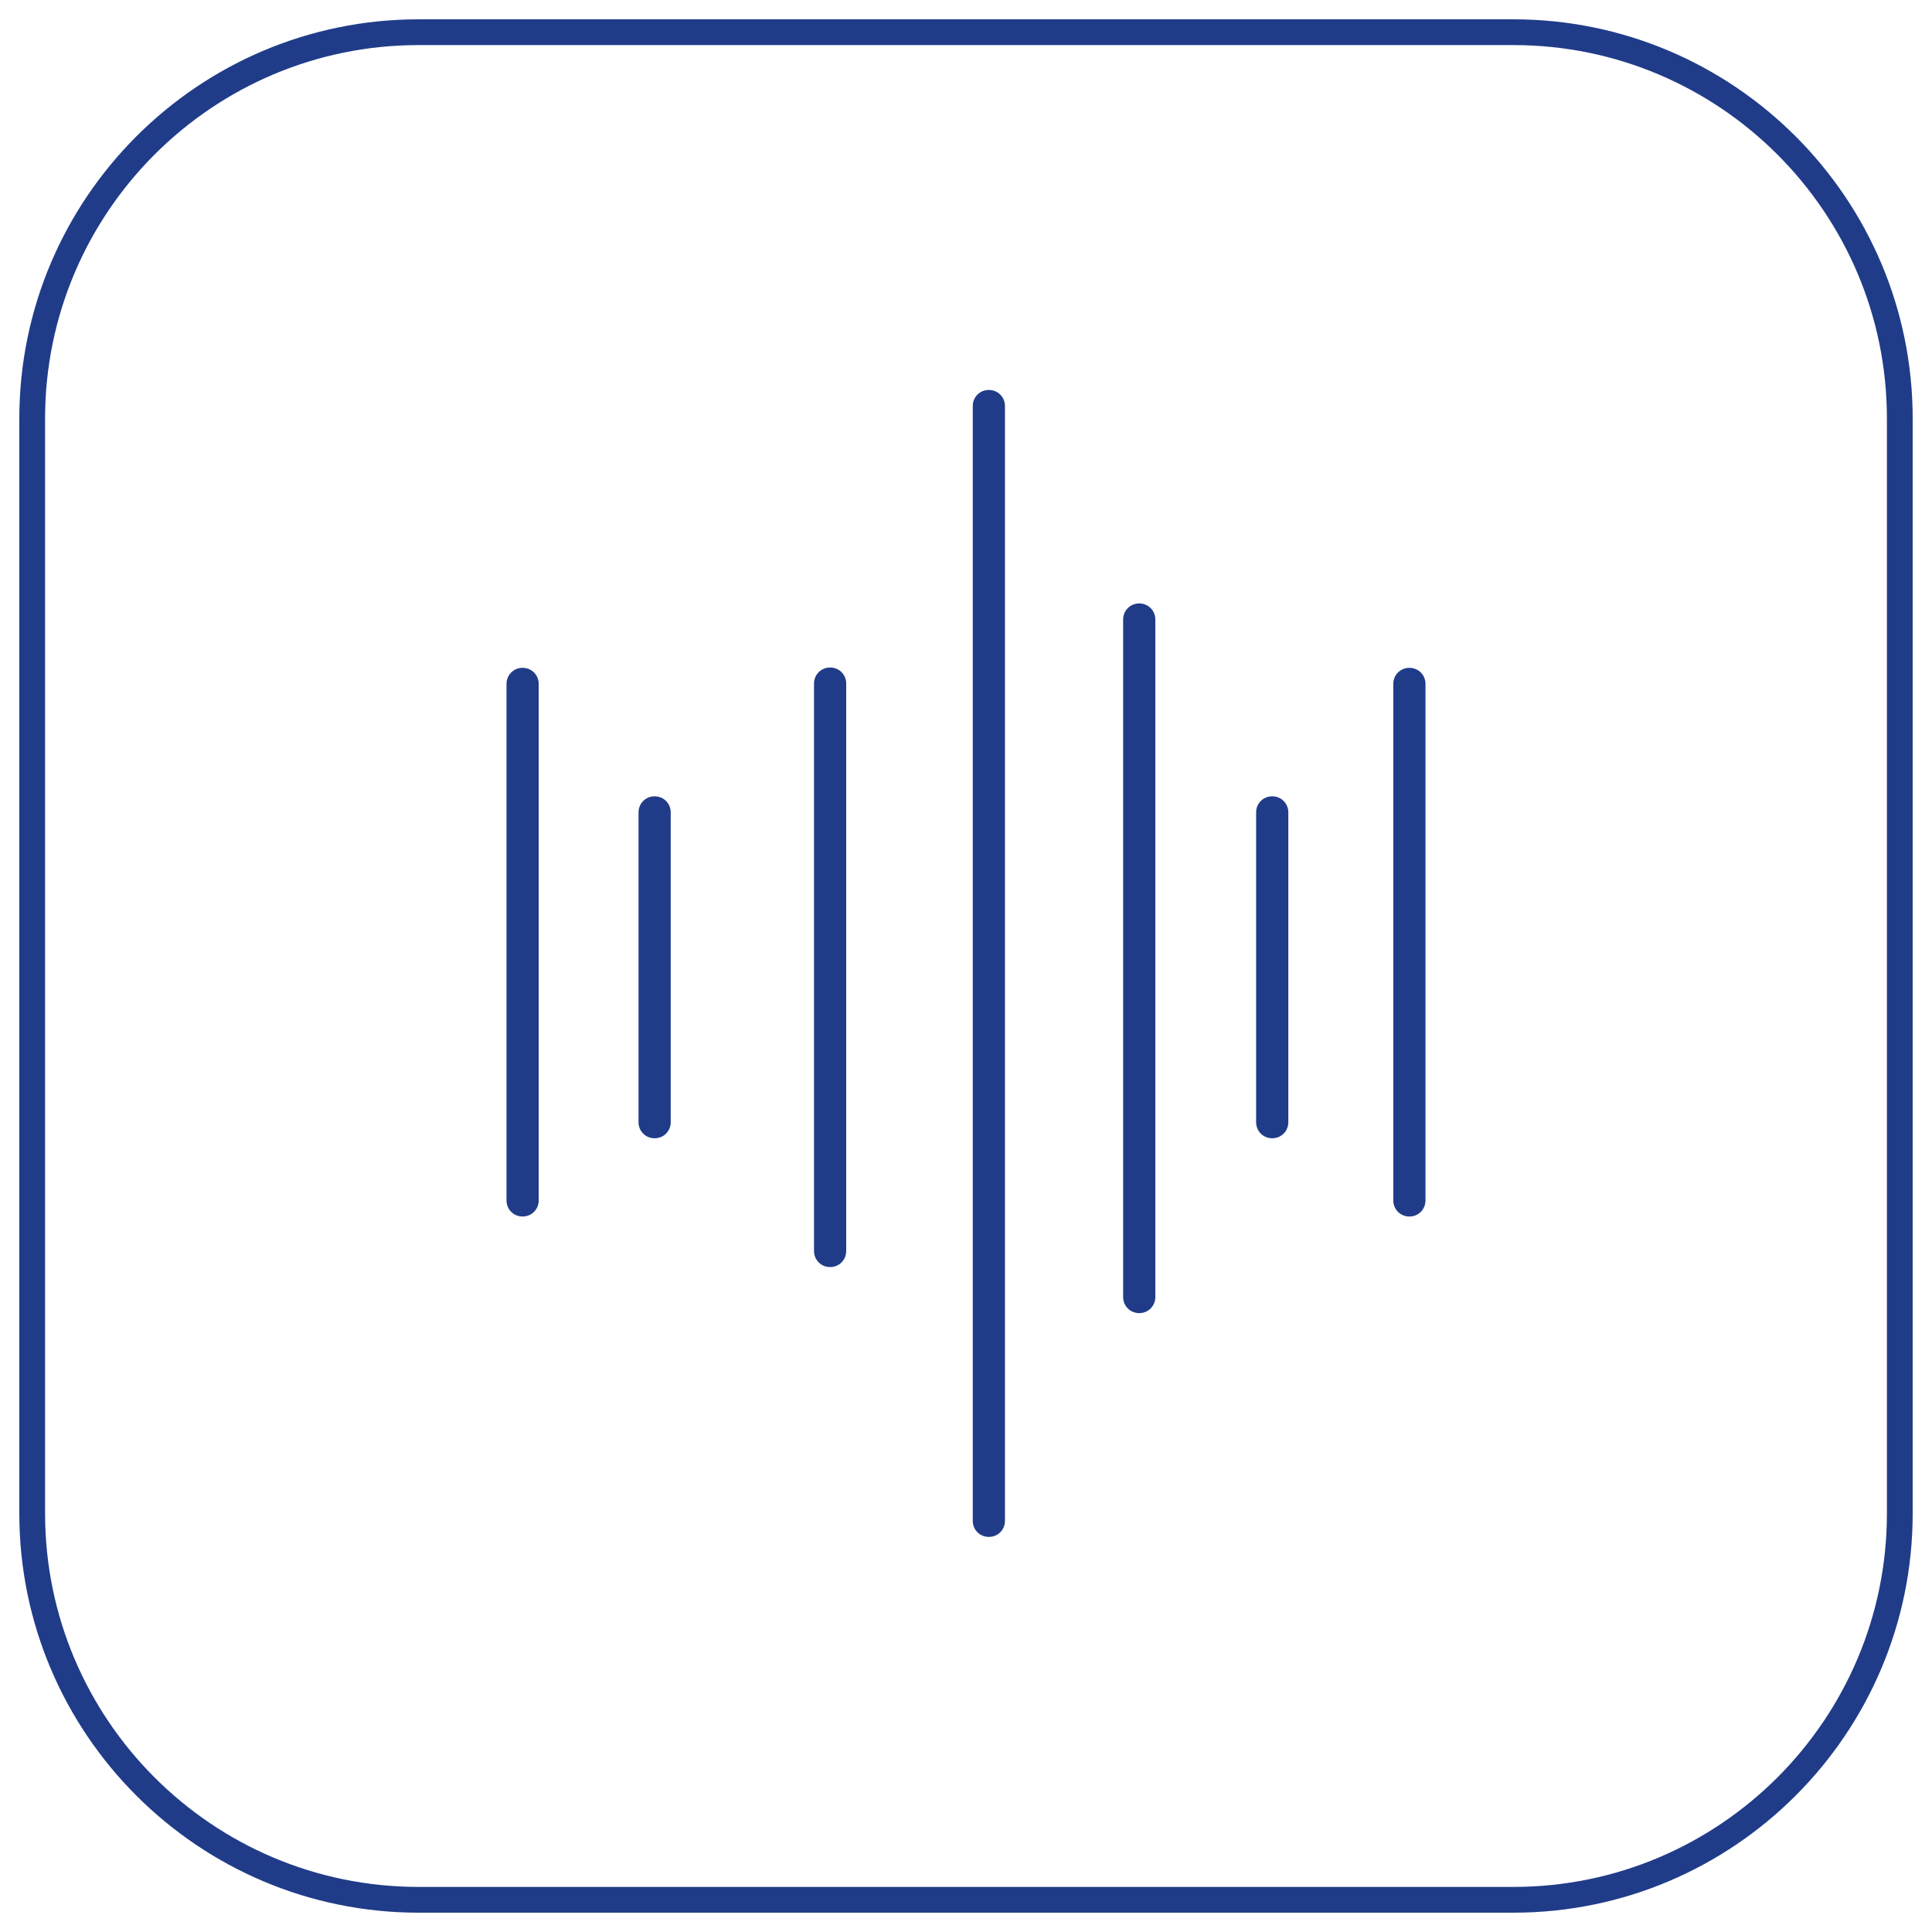
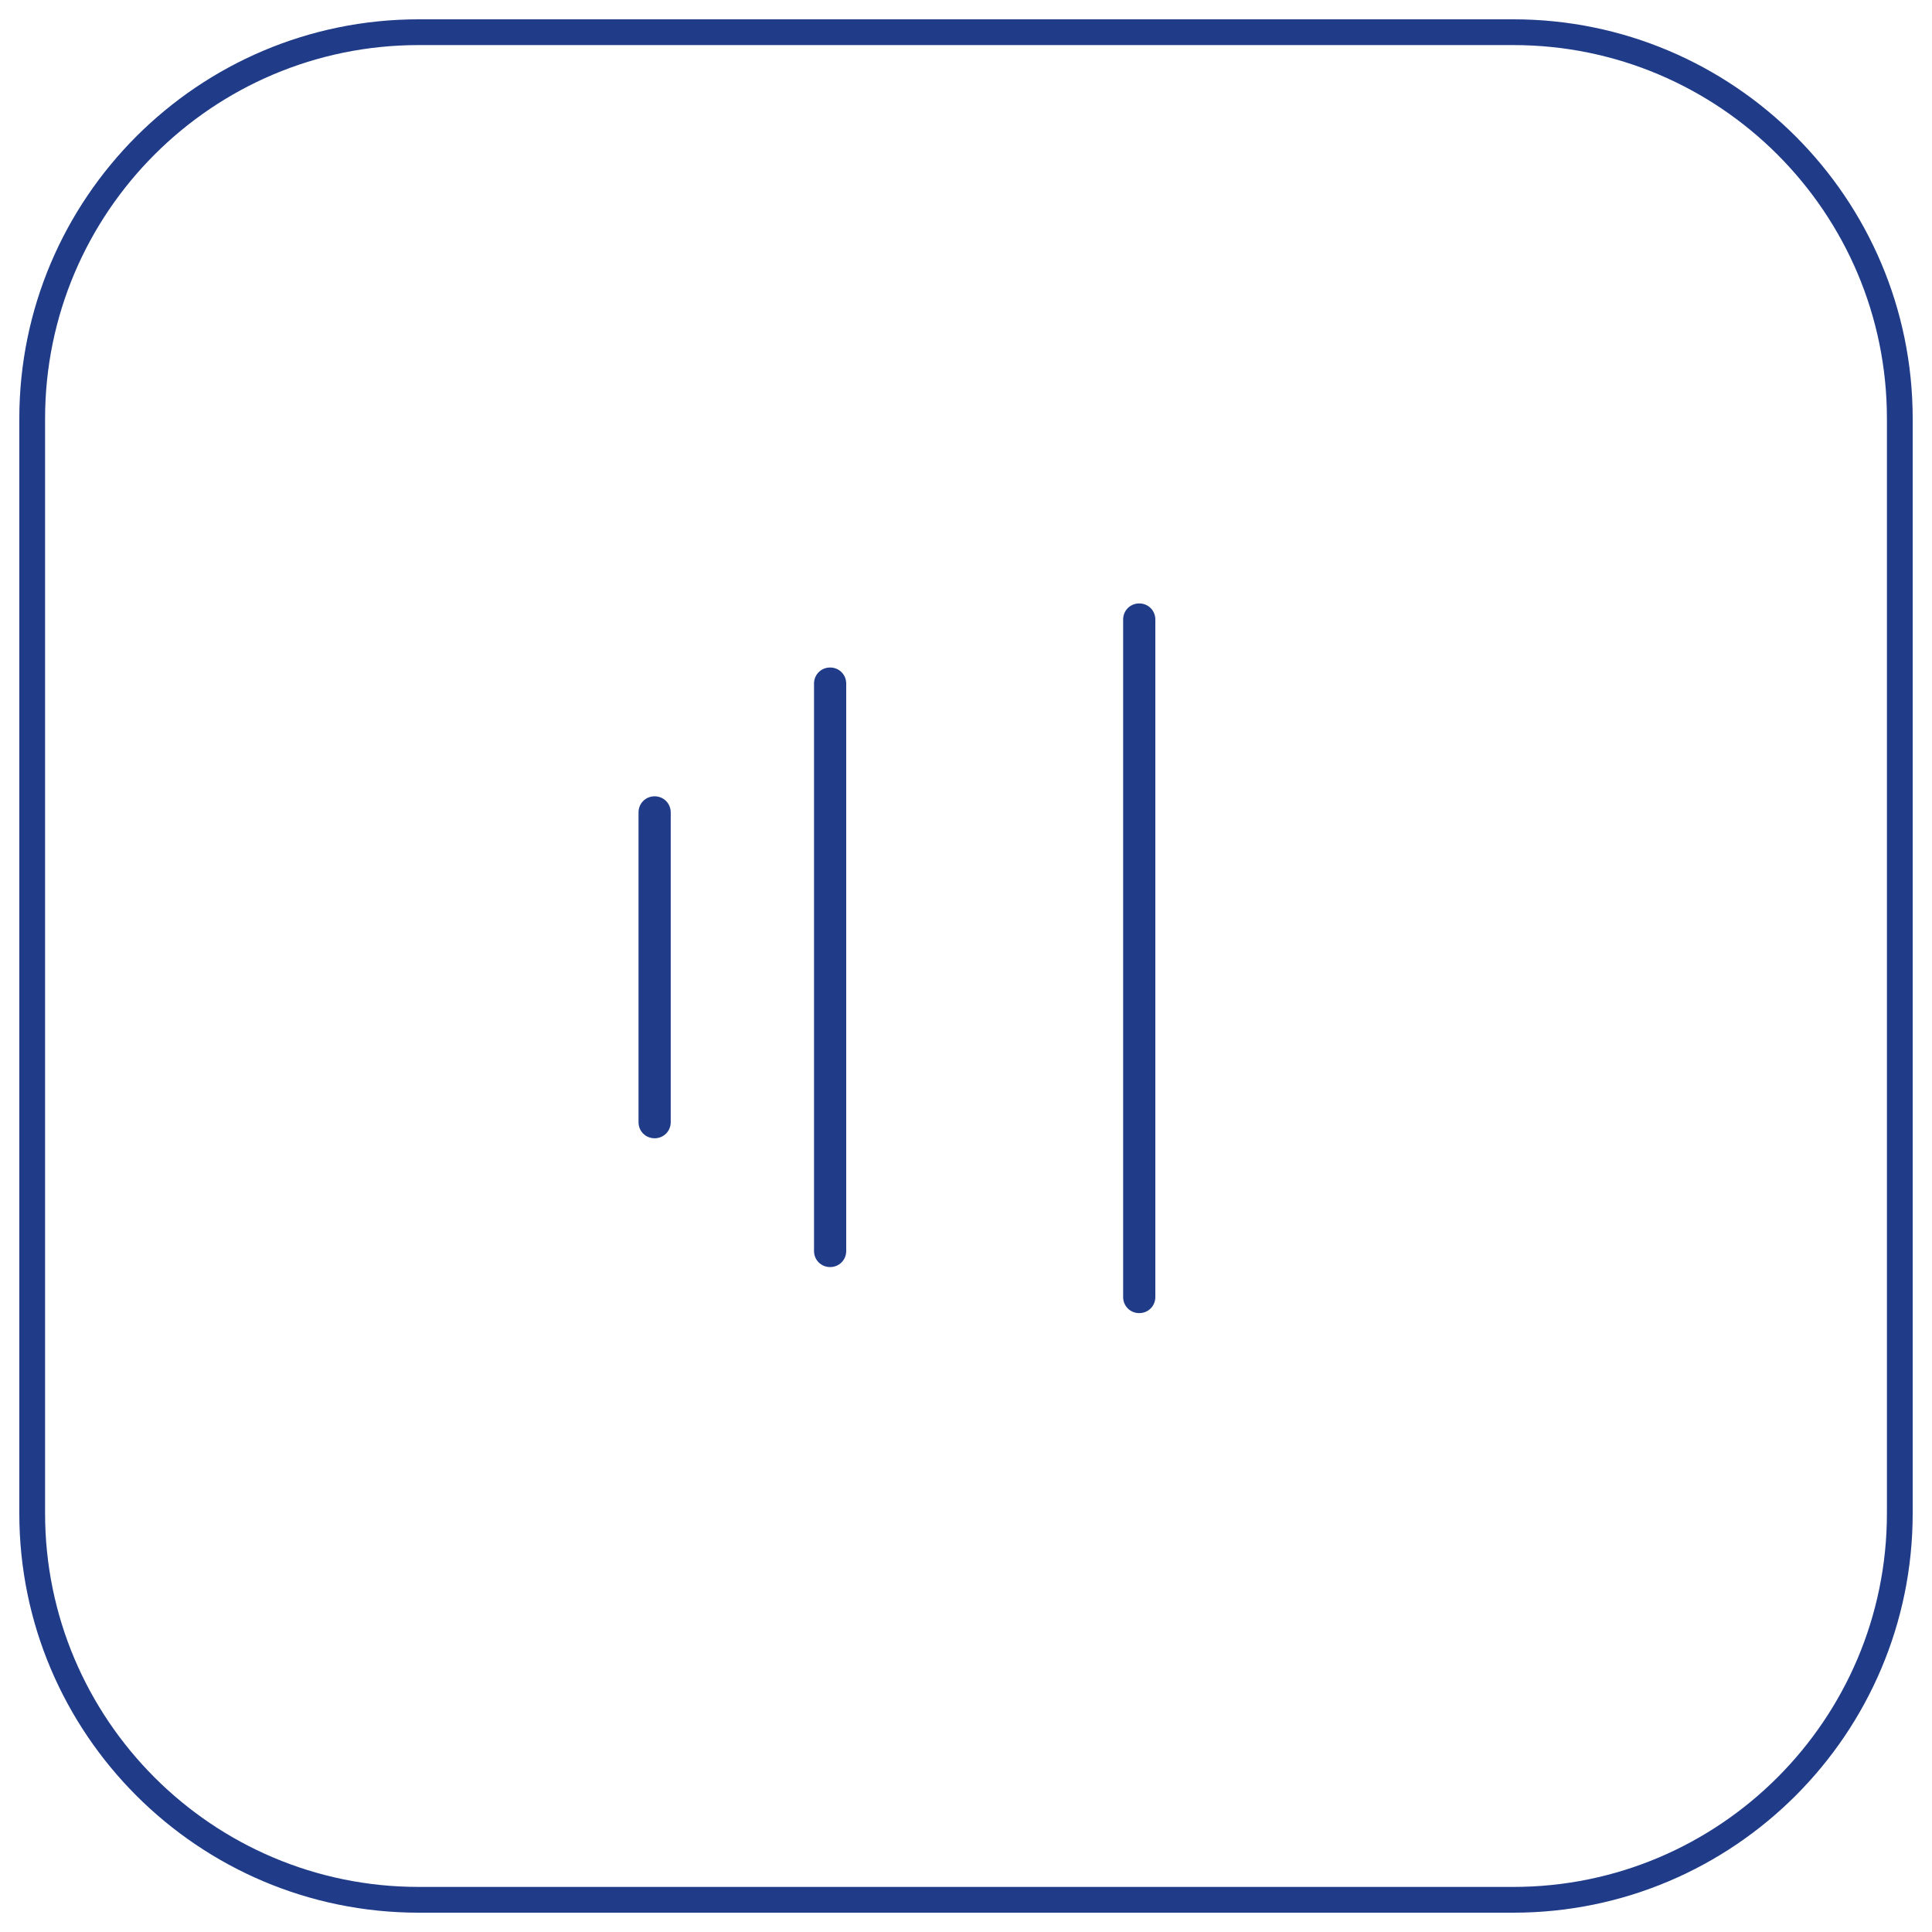
<svg xmlns="http://www.w3.org/2000/svg" id="Layer_1" data-name="Layer 1" viewBox="0 0 60 60">
  <defs>
    <style>
      .cls-1 {
        fill: #203c89;
      }
    </style>
  </defs>
  <g id="Rectangle-29">
    <path class="cls-1" d="M47,59.4H13c-6.84,0-12.4-5.56-12.4-12.4V13C.6,6.16,6.16.6,13,.6h34c6.84,0,12.4,5.56,12.4,12.4v34c0,6.84-5.56,12.4-12.4,12.4ZM13,1.4C6.6,1.4,1.4,6.6,1.4,13v34c0,6.4,5.2,11.6,11.6,11.6h34c6.4,0,11.6-5.2,11.6-11.6V13c0-6.4-5.2-11.6-11.6-11.6H13Z" />
  </g>
  <g>
-     <path class="cls-1" d="M30.71,47.73c-.28,0-.5-.22-.5-.5V12.61c0-.28.22-.5.5-.5s.5.22.5.5v34.62c0,.28-.22.5-.5.5Z" />
    <path class="cls-1" d="M35.38,40.78c-.28,0-.5-.22-.5-.5v-21.04c0-.28.22-.5.5-.5s.5.22.5.5v21.04c0,.28-.22.5-.5.5Z" />
-     <path class="cls-1" d="M43.77,37.78c-.28,0-.5-.22-.5-.5v-16.04c0-.28.22-.5.5-.5s.5.22.5.5v16.04c0,.28-.22.5-.5.5Z" />
-     <path class="cls-1" d="M16.23,37.78c-.28,0-.5-.22-.5-.5v-16.04c0-.28.22-.5.5-.5s.5.22.5.5v16.04c0,.28-.22.5-.5.5Z" />
    <path class="cls-1" d="M25.78,39.35c-.28,0-.5-.22-.5-.5v-17.62c0-.28.22-.5.5-.5s.5.22.5.5v17.62c0,.28-.22.5-.5.5Z" />
-     <path class="cls-1" d="M39.51,35.35c-.28,0-.5-.22-.5-.5v-9.62c0-.28.22-.5.5-.5s.5.22.5.5v9.62c0,.28-.22.5-.5.5Z" />
    <path class="cls-1" d="M20.33,35.35c-.28,0-.5-.22-.5-.5v-9.62c0-.28.22-.5.5-.5s.5.22.5.5v9.62c0,.28-.22.5-.5.5Z" />
  </g>
</svg>